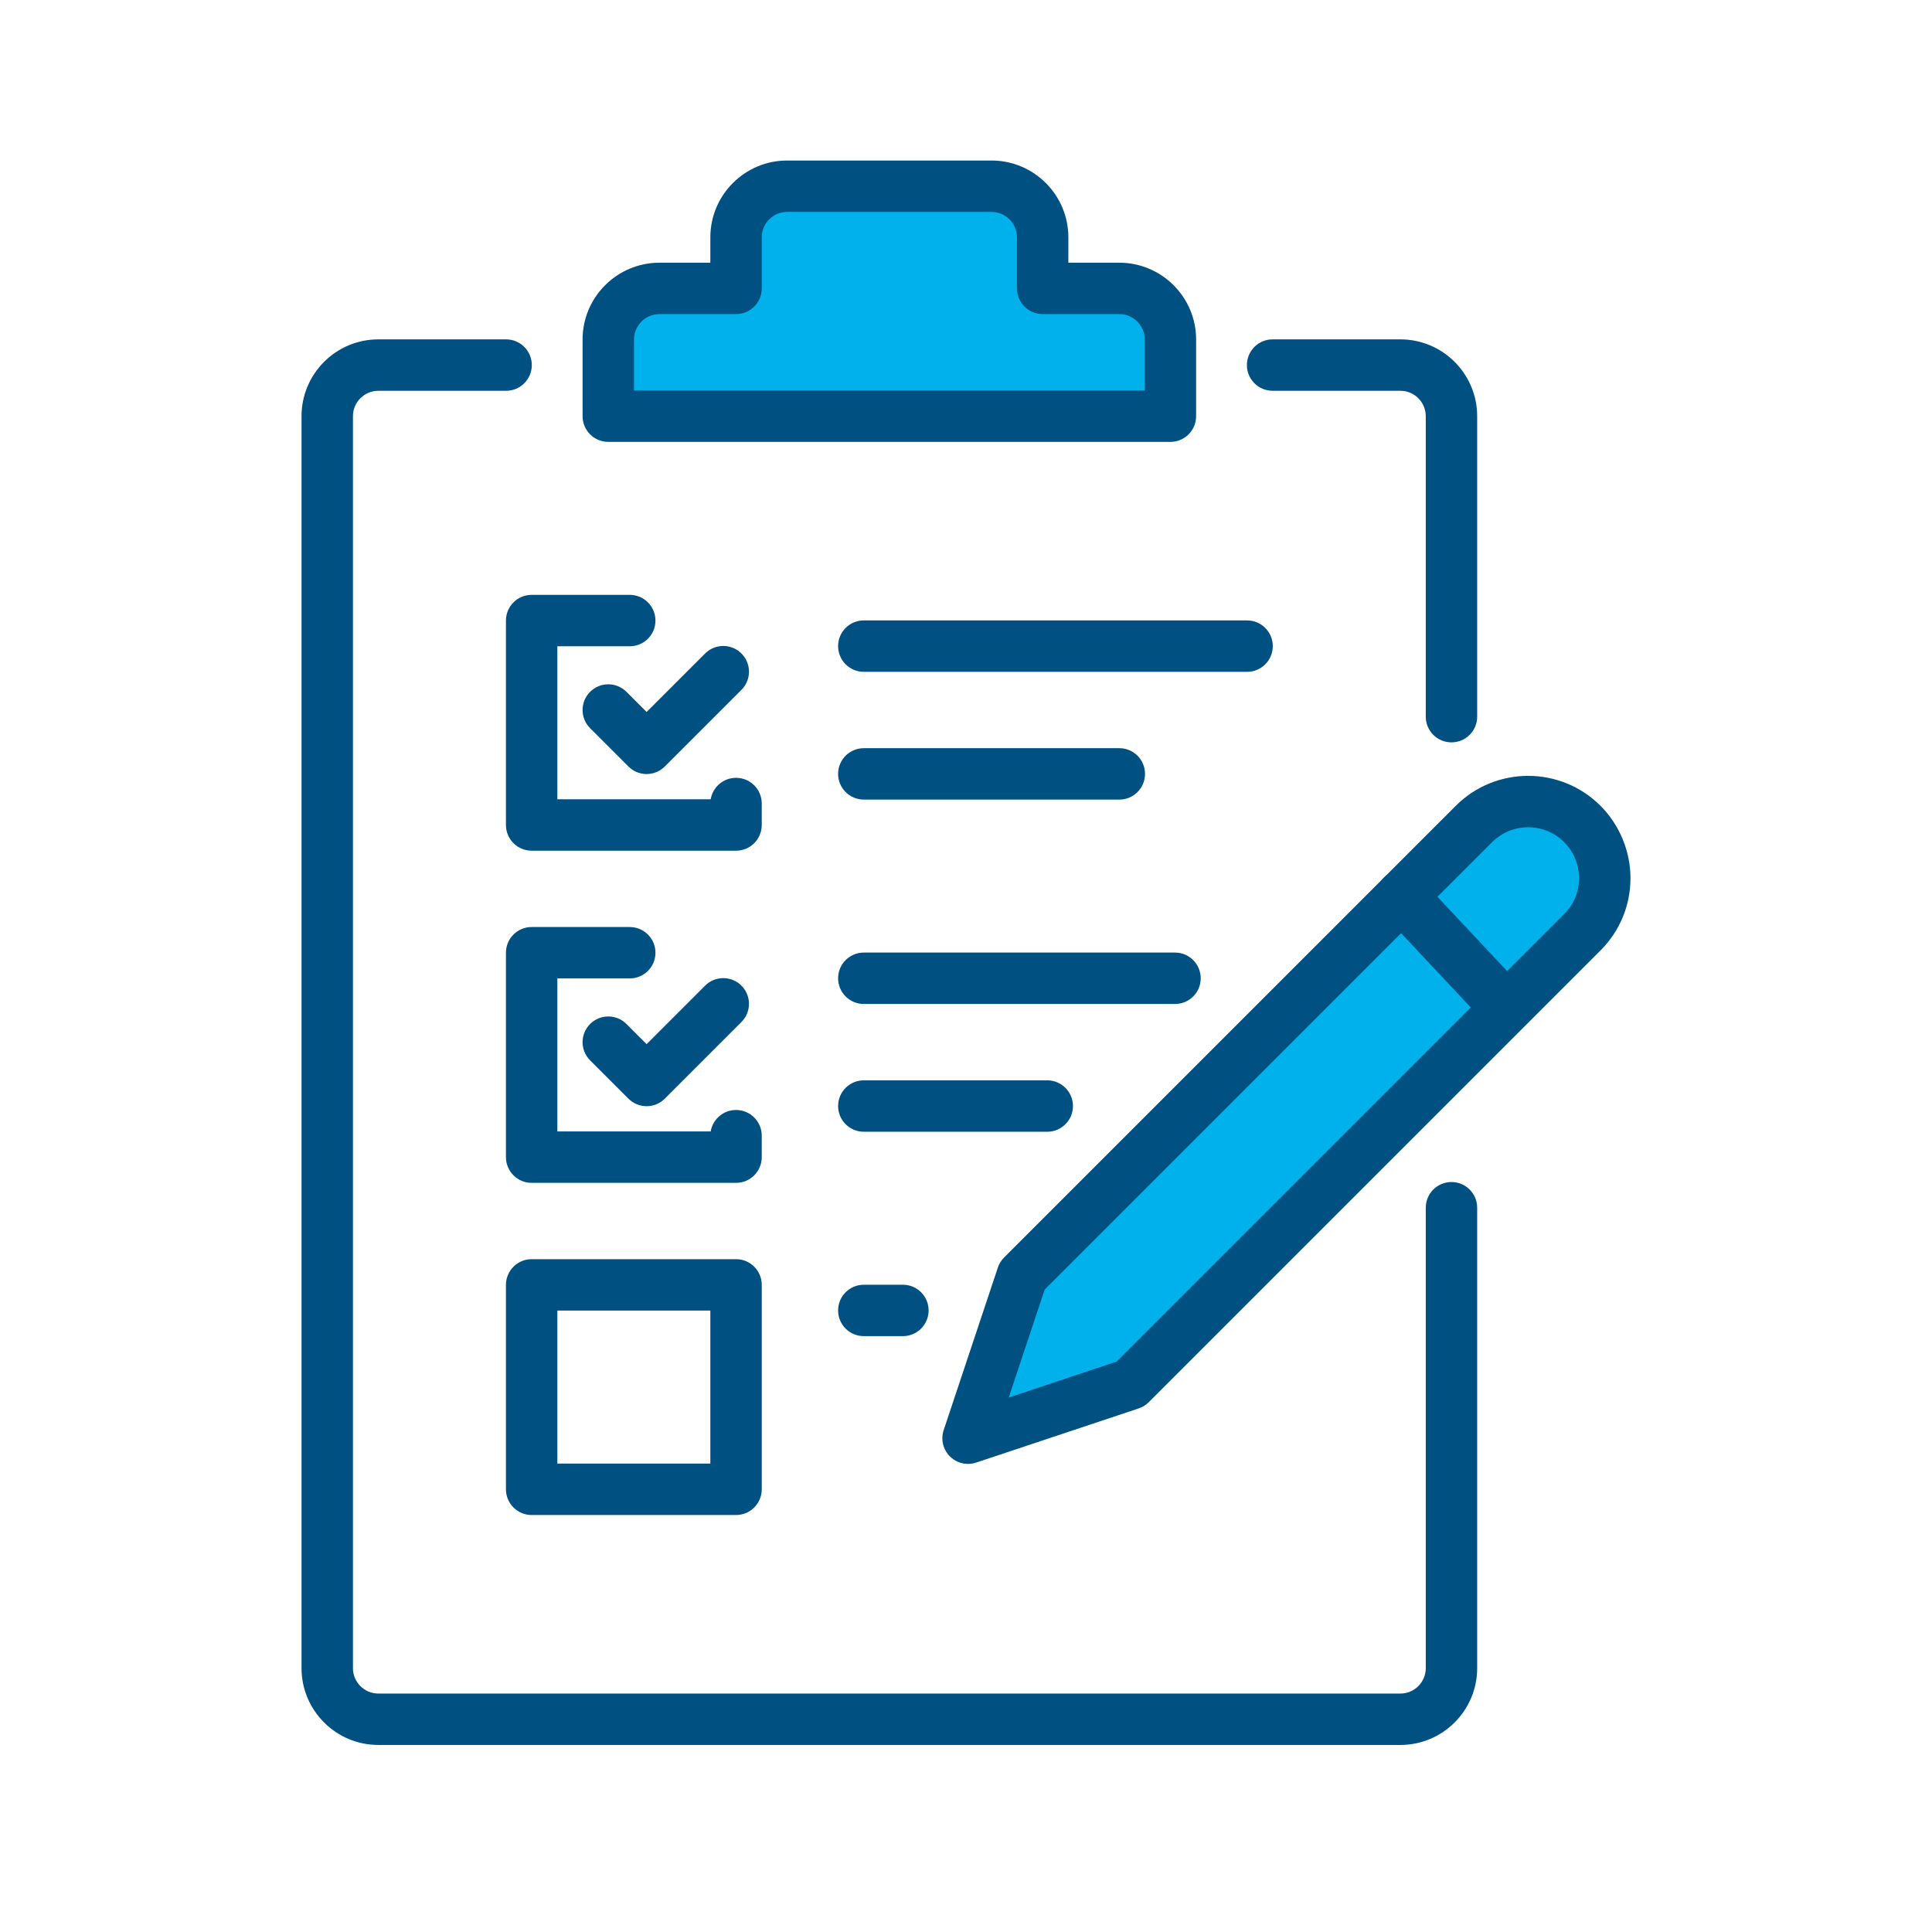
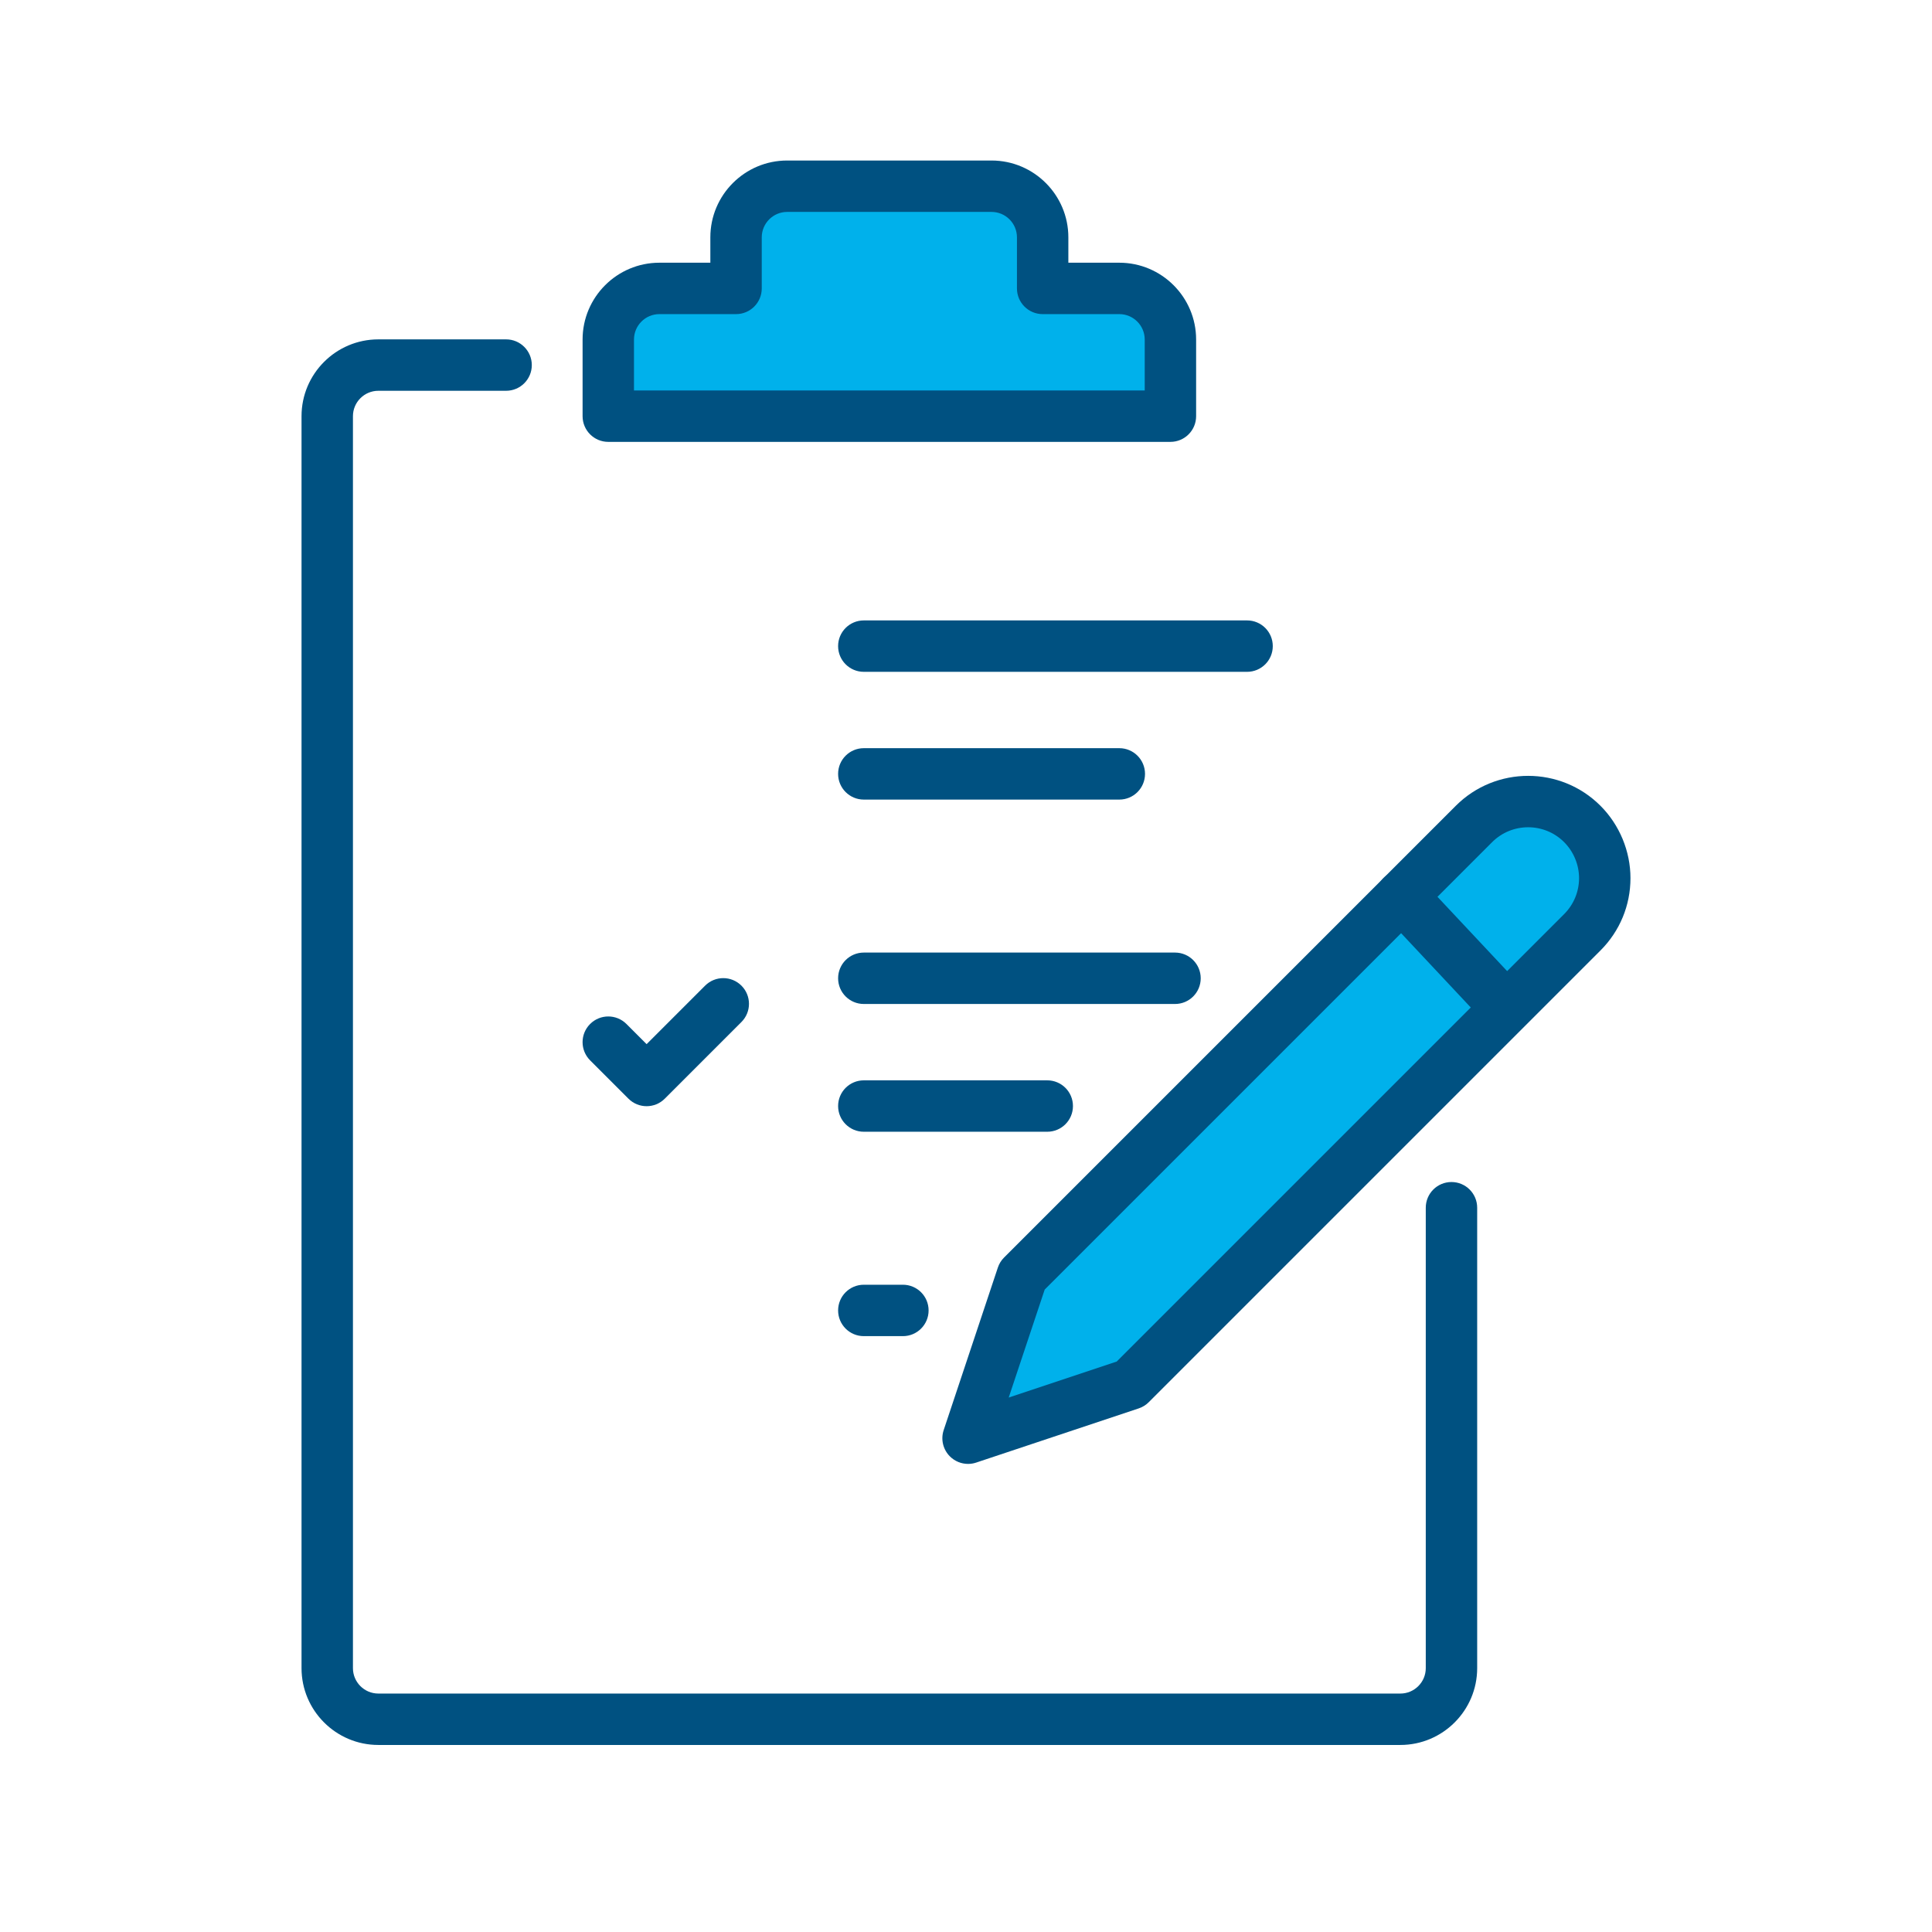
<svg xmlns="http://www.w3.org/2000/svg" version="1.1" x="0px" y="0px" viewBox="0 0 4000 4000" style="enable-background:new 0 0 4000 4000;" xml:space="preserve">
  <style type="text/css">
	.st0{fill:#005181;}
	.st1{fill:#00B1EB;}
</style>
  <g id="Background">
</g>
  <g id="_x36_4x64">
</g>
  <g id="Preview">
    <g>
      <g>
        <g>
          <g>
            <g>
              <path class="st0" d="M2899.31,3612.75h-2116c-87.67,0-159.02-71.35-159.02-159.02V861.65c0-87.7,71.35-159.02,159.02-159.02        h264.52c29.41,0,53.22,23.83,53.22,53.22s-23.8,53.22-53.22,53.22H783.32c-29,0-52.59,23.59-52.59,52.59v2592.08        c0,29,23.59,52.59,52.59,52.59h2116c29,0,52.59-23.59,52.59-52.59v-953.26c0-29.41,23.8-53.22,53.22-53.22        c29.41,0,53.22,23.8,53.22,53.22v953.26C3058.34,3541.4,2986.98,3612.75,2899.31,3612.75z" />
            </g>
          </g>
          <g>
            <g>
-               <path class="st0" d="M3005.12,1536.98c-29.41,0-53.22-23.8-53.22-53.22V861.65c0-29-23.59-52.59-52.59-52.59h-264.52        c-29.41,0-53.22-23.83-53.22-53.22s23.8-53.22,53.22-53.22h264.52c87.67,0,159.02,71.33,159.02,159.02v622.11        C3058.34,1513.18,3034.53,1536.98,3005.12,1536.98z" />
-             </g>
+               </g>
          </g>
          <g>
            <g>
              <path class="st1" d="M2423.22,702.94v158.7h-1163.8v-158.7c0-58.19,47.61-105.8,105.8-105.8h158.7v-105.8        c0-58.19,47.61-105.8,105.8-105.8h423.2c58.19,0,105.8,47.61,105.8,105.8v105.8h158.7        C2375.61,597.14,2423.22,644.74,2423.22,702.94z" />
            </g>
            <g>
              <path class="st0" d="M2423.23,914.86H1259.4c-29.41,0-53.22-23.83-53.22-53.22V702.94c0-87.7,71.35-159.02,159.02-159.02        h105.5v-52.57c0-87.7,71.35-159.02,159.02-159.02h423.18c87.67,0,159.02,71.33,159.02,159.02v52.57h105.5        c87.67,0,159.02,71.33,159.02,159.02v158.71C2476.45,891.04,2452.64,914.86,2423.23,914.86z M1312.61,808.43h1057.4v-105.5        c0-29-23.59-52.59-52.59-52.59h-158.71c-29.41,0-53.22-23.83-53.22-53.22V491.35c0-29-23.59-52.59-52.59-52.59h-423.18        c-29,0-52.59,23.59-52.59,52.59v105.78c0,29.39-23.8,53.22-53.22,53.22h-158.71c-29,0-52.59,23.59-52.59,52.59V808.43z" />
            </g>
          </g>
        </g>
        <g>
          <g>
            <g>
-               <path class="st0" d="M1338.75,1602.56c-13.62,0-27.23-5.2-37.63-15.59l-79.36-79.36c-20.79-20.79-20.79-54.46,0-75.25        s54.46-20.79,75.25,0l41.73,41.73l121.09-121.09c20.79-20.79,54.46-20.79,75.25,0s20.79,54.46,0,75.25l-158.71,158.71        C1365.99,1597.36,1352.37,1602.56,1338.75,1602.56z" />
-             </g>
+               </g>
          </g>
          <g>
            <g>
-               <path class="st0" d="M1523.92,1761.27h-423.18c-29.41,0-53.22-23.8-53.22-53.22v-423.23c0-29.41,23.8-53.22,53.22-53.22        h203.09c29.41,0,53.22,23.8,53.22,53.22c0,29.41-23.8,53.22-53.22,53.22h-149.88v316.8h317.47        c4.16-25.2,26.09-44.43,52.49-44.43c29.41,0,53.22,23.8,53.22,53.22v44.43C1577.13,1737.47,1553.33,1761.27,1523.92,1761.27z" />
-             </g>
+               </g>
          </g>
        </g>
        <g>
          <g>
            <g>
              <path class="st0" d="M1338.75,2290.26c-13.62,0-27.23-5.2-37.63-15.59l-79.36-79.36c-20.79-20.79-20.79-54.46,0-75.25        s54.46-20.79,75.25,0l41.73,41.73l121.09-121.09c20.79-20.79,54.46-20.79,75.25,0c20.79,20.79,20.79,54.46,0,75.25        l-158.71,158.71C1365.99,2285.06,1352.37,2290.26,1338.75,2290.26z" />
            </g>
          </g>
          <g>
            <g>
-               <path class="st0" d="M1523.92,2448.97h-423.18c-29.41,0-53.22-23.8-53.22-53.22v-423.23c0-29.41,23.8-53.22,53.22-53.22        h203.09c29.41,0,53.22,23.8,53.22,53.22c0,29.41-23.8,53.22-53.22,53.22h-149.88v316.8h317.47        c4.16-25.2,26.09-44.43,52.49-44.43c29.41,0,53.22,23.8,53.22,53.22v44.43C1577.13,2425.17,1553.33,2448.97,1523.92,2448.97z" />
-             </g>
+               </g>
          </g>
        </g>
        <g>
          <g>
-             <path class="st0" d="M1523.92,3136.67h-423.18c-29.41,0-53.22-23.8-53.22-53.22v-423.23c0-29.41,23.8-53.22,53.22-53.22h423.18       c29.41,0,53.22,23.8,53.22,53.22v423.23C1577.13,3112.87,1553.33,3136.67,1523.92,3136.67z M1153.95,3030.24h316.75v-316.8       h-316.75V3030.24z" />
-           </g>
+             </g>
        </g>
        <g>
          <g>
            <path class="st0" d="M2581.94,1390.95h-793.51c-29.41,0-53.22-23.8-53.22-53.22c0-29.41,23.8-53.22,53.22-53.22h793.51       c29.41,0,53.22,23.8,53.22,53.22C2635.16,1367.14,2611.36,1390.95,2581.94,1390.95z" />
          </g>
        </g>
        <g>
          <g>
            <path class="st0" d="M2317.42,1655.46h-528.99c-29.41,0-53.22-23.8-53.22-53.22c0-29.41,23.8-53.22,53.22-53.22h528.99       c29.41,0,53.22,23.8,53.22,53.22C2370.64,1631.66,2346.84,1655.46,2317.42,1655.46z" />
          </g>
        </g>
        <g>
          <g>
            <path class="st0" d="M2432.74,2078.64h-644.3c-29.41,0-53.22-23.8-53.22-53.22c0-29.41,23.8-53.22,53.22-53.22h644.3       c29.41,0,53.22,23.8,53.22,53.22C2485.96,2054.84,2462.15,2078.64,2432.74,2078.64z" />
          </g>
        </g>
        <g>
          <g>
            <path class="st0" d="M2168.22,2343.16h-379.78c-29.41,0-53.22-23.8-53.22-53.22s23.8-53.22,53.22-53.22h379.78       c29.41,0,53.22,23.8,53.22,53.22S2197.64,2343.16,2168.22,2343.16z" />
          </g>
        </g>
        <g>
          <g>
            <path class="st0" d="M1869.35,2766.34h-80.91c-29.41,0-53.22-23.8-53.22-53.22s23.8-53.22,53.22-53.22h80.91       c29.41,0,53.22,23.8,53.22,53.22S1898.77,2766.34,1869.35,2766.34z" />
          </g>
        </g>
        <g>
          <g>
            <path class="st1" d="M3322.52,1818.06c0,40.73-15.87,81.47-46.55,112.15l-935.27,935.27l-336.44,112.15l112.15-336.44       l748.01-748.54l37.56-37.03l149.71-149.71c61.89-61.89,162.4-61.89,224.3,0C3306.65,1736.6,3322.52,1777.33,3322.52,1818.06z" />
          </g>
          <g>
            <path class="st0" d="M2004.26,3030.86c-13.88,0-27.49-5.46-37.62-15.59c-14.24-14.24-19.23-35.34-12.84-54.46l112.15-336.44       c2.6-7.85,6.96-14.92,12.84-20.79l935.27-935.28c82.63-82.63,216.92-82.63,299.55,0c39.44,39.44,62.1,94.06,62.1,149.77       c0,56.49-22.03,109.65-62.05,149.72l-935.33,935.33c-5.82,5.82-12.94,10.24-20.79,12.84l-336.44,112.15       C2015.59,3029.98,2009.87,3030.86,2004.26,3030.86z M2162.92,2669.94l-74.52,223.57l223.57-74.52l926.39-926.39       c19.9-19.96,30.92-46.46,30.92-74.52c0-27.7-11.28-54.88-30.92-74.52c-41.05-41.06-107.99-41.06-149.05,0L2162.92,2669.94z        M2340.7,2865.5h0.52H2340.7z" />
          </g>
        </g>
        <g>
          <g>
            <path class="st0" d="M3110.93,2131.55c-14.19,0-28.32-5.66-38.82-16.84l-208.96-222.89c-20.11-21.41-19.02-55.09,2.44-75.2       c21.41-20.06,55.09-18.97,75.2,2.44l208.96,222.89c20.11,21.41,19.02,55.09-2.44,75.2       C3137.07,2126.77,3123.97,2131.55,3110.93,2131.55z" />
          </g>
        </g>
      </g>
    </g>
  </g>
  <g id="Text_1_">
</g>
</svg>